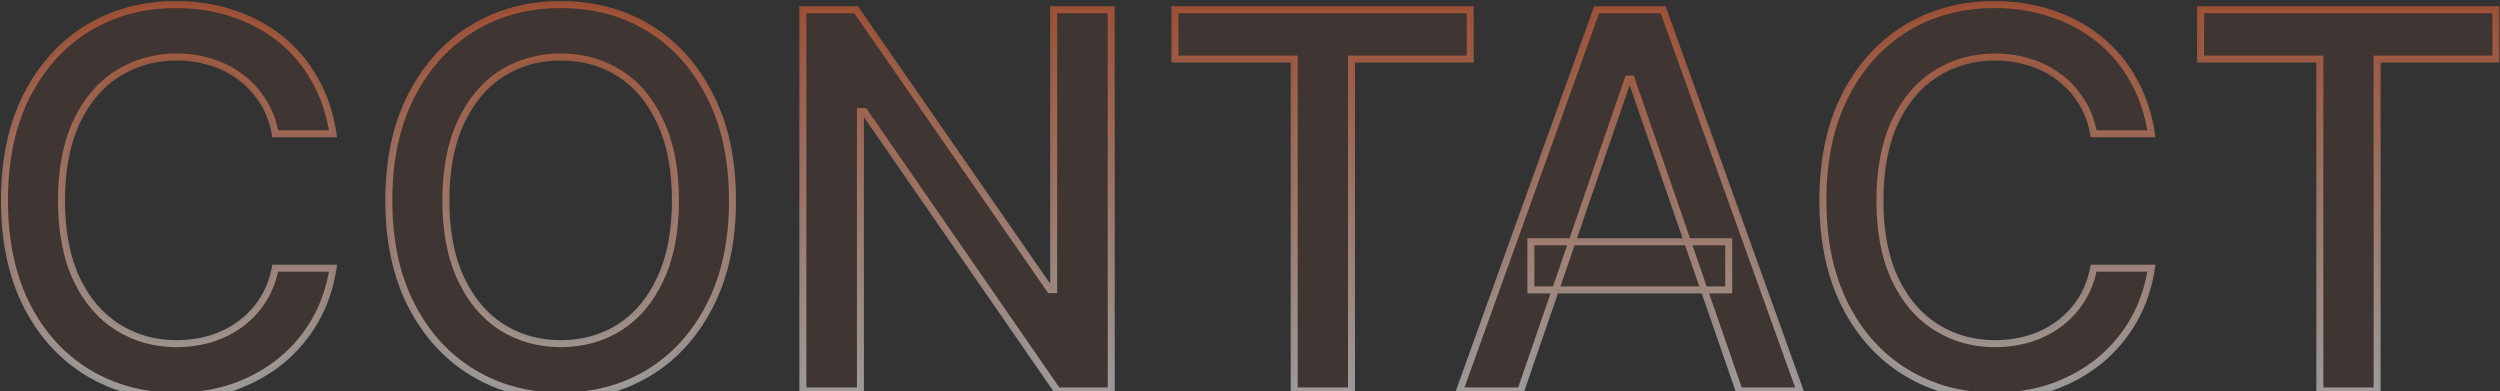
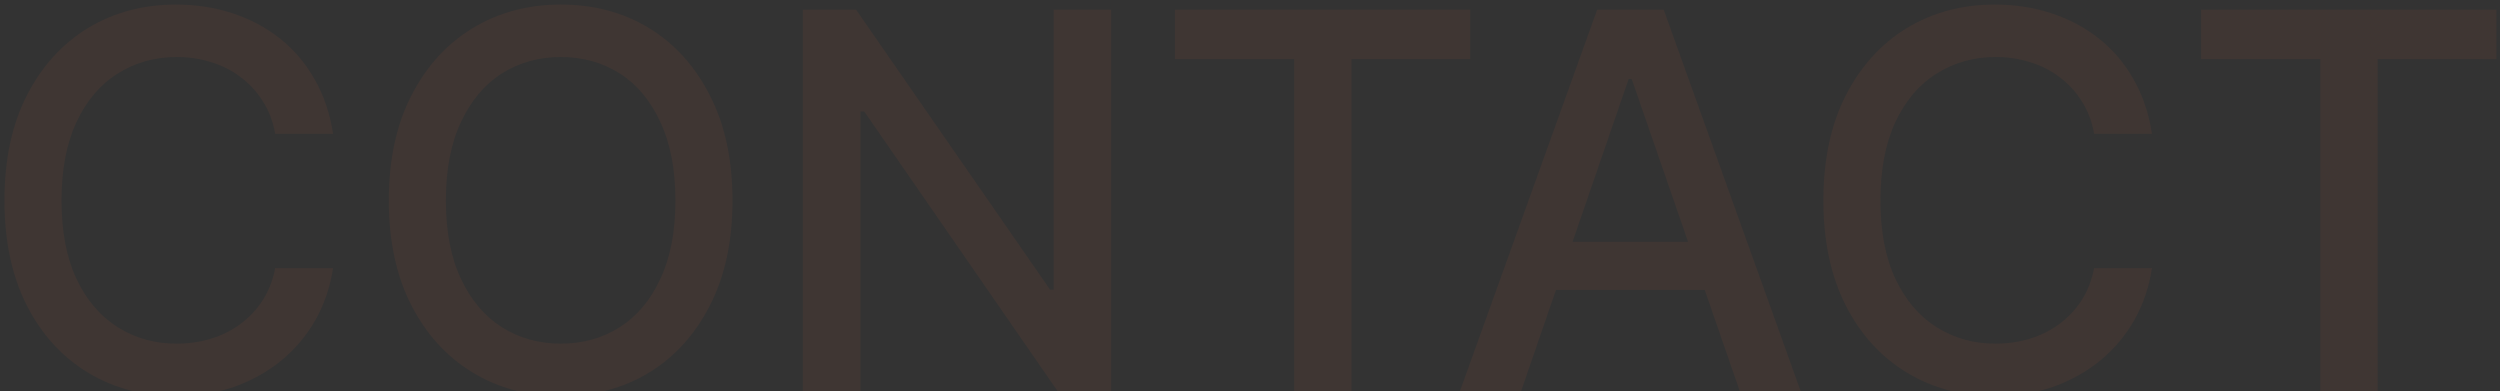
<svg xmlns="http://www.w3.org/2000/svg" width="1431" height="224" viewBox="0 0 1431 224" fill="none">
  <rect x="0" y="0" width="1431" height="224" fill="#333333" stroke="none" />
  <mask id="path-1-outside-1_214_16679" maskUnits="userSpaceOnUse" x="0" y="-0.197" width="1431" height="229" fill="black">
-     <rect fill="white" y="-0.197" width="1431" height="229" />
-     <path d="M100.691 226.732C81.941 226.732 65.144 222.24 50.301 213.256C35.457 204.271 23.787 191.43 15.291 174.73C6.795 157.934 2.547 137.963 2.547 114.818C2.547 91.478 6.795 71.459 15.291 54.76C23.885 37.963 35.555 25.072 50.301 16.088C65.144 7.104 81.941 2.611 100.691 2.611C112.215 2.611 123.006 4.271 133.064 7.592C143.221 10.912 152.303 15.746 160.311 22.094C168.318 28.441 174.91 36.205 180.086 45.385C185.359 54.565 188.875 64.965 190.633 76.586H157.527C156.258 69.457 153.865 63.207 150.35 57.836C146.932 52.367 142.684 47.777 137.605 44.066C132.625 40.258 127.01 37.426 120.76 35.57C114.607 33.617 108.064 32.641 101.131 32.641C88.631 32.641 77.352 35.815 67.293 42.162C57.332 48.412 49.471 57.69 43.709 69.994C38.045 82.201 35.213 97.143 35.213 114.818C35.213 132.592 38.094 147.582 43.855 159.789C49.617 171.898 57.478 181.078 67.439 187.328C77.4 193.578 88.582 196.703 100.984 196.703C107.918 196.703 114.461 195.775 120.613 193.92C126.766 192.064 132.381 189.281 137.459 185.57C142.537 181.859 146.785 177.367 150.203 172.094C153.719 166.723 156.16 160.521 157.527 153.49H190.633C188.973 164.33 185.604 174.242 180.525 183.227C175.447 192.113 168.953 199.828 161.043 206.371C153.133 212.816 144.1 217.846 133.943 221.459C123.787 224.975 112.703 226.732 100.691 226.732ZM320.992 226.732C302.242 226.732 285.445 222.24 270.602 213.256C255.758 204.271 244.039 191.43 235.445 174.73C226.852 157.934 222.555 137.963 222.555 114.818C222.555 91.478 226.852 71.459 235.445 54.76C244.039 37.963 255.758 25.072 270.602 16.088C285.445 7.104 302.242 2.611 320.992 2.611C339.938 2.611 356.783 7.104 371.529 16.088C386.275 25.072 397.896 37.963 406.393 54.76C414.986 71.459 419.283 91.478 419.283 114.818C419.283 138.061 414.986 158.031 406.393 174.73C397.896 191.43 386.275 204.271 371.529 213.256C356.783 222.24 339.938 226.732 320.992 226.732ZM320.992 196.703C333.59 196.703 344.82 193.578 354.684 187.328C364.547 181.078 372.311 171.85 377.975 159.643C383.736 147.436 386.617 132.494 386.617 114.818C386.617 97.045 383.736 82.055 377.975 69.848C372.311 57.543 364.547 48.266 354.684 42.016C344.82 35.766 333.59 32.641 320.992 32.641C308.492 32.641 297.262 35.766 287.301 42.016C277.438 48.266 269.625 57.543 263.863 69.848C258.102 82.055 255.221 97.045 255.221 114.818C255.221 132.494 258.102 147.436 263.863 159.643C269.625 171.85 277.438 181.078 287.301 187.328C297.262 193.578 308.492 196.703 320.992 196.703ZM636.068 5.541V223.803H605.307L494.711 63.842H492.514V223.803H459.555V5.541H490.023L601.059 165.795H603.109V5.541H636.068ZM672.531 33.812V5.541H841.574V33.812H773.605V223.803H740.793V33.812H672.531ZM870.713 223.803H835.703L914.219 5.541H952.305L1030.67 223.803H995.811L933.994 45.238H932.236L870.713 223.803ZM876.572 138.402H989.805V165.941H876.572V138.402ZM1141.84 226.732C1123.09 226.732 1106.3 222.24 1091.45 213.256C1076.61 204.271 1064.94 191.43 1056.44 174.73C1047.95 157.934 1043.7 137.963 1043.7 114.818C1043.7 91.478 1047.95 71.459 1056.44 54.76C1065.04 37.963 1076.71 25.072 1091.45 16.088C1106.3 7.104 1123.09 2.611 1141.84 2.611C1153.37 2.611 1164.16 4.271 1174.22 7.592C1184.37 10.912 1193.46 15.746 1201.46 22.094C1209.47 28.441 1216.06 36.205 1221.24 45.385C1226.51 54.565 1230.03 64.965 1231.79 76.586H1198.68C1197.41 69.457 1195.02 63.207 1191.5 57.836C1188.08 52.367 1183.84 47.777 1178.76 44.066C1173.78 40.258 1168.16 37.426 1161.91 35.57C1155.76 33.617 1149.22 32.641 1142.28 32.641C1129.78 32.641 1118.5 35.815 1108.45 42.162C1098.48 48.412 1090.62 57.69 1084.86 69.994C1079.2 82.201 1076.37 97.143 1076.37 114.818C1076.37 132.592 1079.25 147.582 1085.01 159.789C1090.77 171.898 1098.63 181.078 1108.59 187.328C1118.55 193.578 1129.73 196.703 1142.14 196.703C1149.07 196.703 1155.61 195.775 1161.77 193.92C1167.92 192.064 1173.53 189.281 1178.61 185.57C1183.69 181.859 1187.94 177.367 1191.36 172.094C1194.87 166.723 1197.31 160.521 1198.68 153.49H1231.79C1230.12 164.33 1226.76 174.242 1221.68 183.227C1216.6 192.113 1210.11 199.828 1202.2 206.371C1194.29 212.816 1185.25 217.846 1175.1 221.459C1164.94 224.975 1153.86 226.732 1141.84 226.732ZM1259.9 33.812V5.541H1428.94V33.812H1360.97V223.803H1328.16V33.812H1259.9Z" />
-   </mask>
+     </mask>
  <path d="M100.691 226.732C81.941 226.732 65.144 222.24 50.301 213.256C35.457 204.271 23.787 191.43 15.291 174.73C6.795 157.934 2.547 137.963 2.547 114.818C2.547 91.478 6.795 71.459 15.291 54.76C23.885 37.963 35.555 25.072 50.301 16.088C65.144 7.104 81.941 2.611 100.691 2.611C112.215 2.611 123.006 4.271 133.064 7.592C143.221 10.912 152.303 15.746 160.311 22.094C168.318 28.441 174.91 36.205 180.086 45.385C185.359 54.565 188.875 64.965 190.633 76.586H157.527C156.258 69.457 153.865 63.207 150.35 57.836C146.932 52.367 142.684 47.777 137.605 44.066C132.625 40.258 127.01 37.426 120.76 35.57C114.607 33.617 108.064 32.641 101.131 32.641C88.631 32.641 77.352 35.815 67.293 42.162C57.332 48.412 49.471 57.69 43.709 69.994C38.045 82.201 35.213 97.143 35.213 114.818C35.213 132.592 38.094 147.582 43.855 159.789C49.617 171.898 57.478 181.078 67.439 187.328C77.4 193.578 88.582 196.703 100.984 196.703C107.918 196.703 114.461 195.775 120.613 193.92C126.766 192.064 132.381 189.281 137.459 185.57C142.537 181.859 146.785 177.367 150.203 172.094C153.719 166.723 156.16 160.521 157.527 153.49H190.633C188.973 164.33 185.604 174.242 180.525 183.227C175.447 192.113 168.953 199.828 161.043 206.371C153.133 212.816 144.1 217.846 133.943 221.459C123.787 224.975 112.703 226.732 100.691 226.732ZM320.992 226.732C302.242 226.732 285.445 222.24 270.602 213.256C255.758 204.271 244.039 191.43 235.445 174.73C226.852 157.934 222.555 137.963 222.555 114.818C222.555 91.478 226.852 71.459 235.445 54.76C244.039 37.963 255.758 25.072 270.602 16.088C285.445 7.104 302.242 2.611 320.992 2.611C339.938 2.611 356.783 7.104 371.529 16.088C386.275 25.072 397.896 37.963 406.393 54.76C414.986 71.459 419.283 91.478 419.283 114.818C419.283 138.061 414.986 158.031 406.393 174.73C397.896 191.43 386.275 204.271 371.529 213.256C356.783 222.24 339.938 226.732 320.992 226.732ZM320.992 196.703C333.59 196.703 344.82 193.578 354.684 187.328C364.547 181.078 372.311 171.85 377.975 159.643C383.736 147.436 386.617 132.494 386.617 114.818C386.617 97.045 383.736 82.055 377.975 69.848C372.311 57.543 364.547 48.266 354.684 42.016C344.82 35.766 333.59 32.641 320.992 32.641C308.492 32.641 297.262 35.766 287.301 42.016C277.438 48.266 269.625 57.543 263.863 69.848C258.102 82.055 255.221 97.045 255.221 114.818C255.221 132.494 258.102 147.436 263.863 159.643C269.625 171.85 277.438 181.078 287.301 187.328C297.262 193.578 308.492 196.703 320.992 196.703ZM636.068 5.541V223.803H605.307L494.711 63.842H492.514V223.803H459.555V5.541H490.023L601.059 165.795H603.109V5.541H636.068ZM672.531 33.812V5.541H841.574V33.812H773.605V223.803H740.793V33.812H672.531ZM870.713 223.803H835.703L914.219 5.541H952.305L1030.67 223.803H995.811L933.994 45.238H932.236L870.713 223.803ZM876.572 138.402H989.805V165.941H876.572V138.402ZM1141.84 226.732C1123.09 226.732 1106.3 222.24 1091.45 213.256C1076.61 204.271 1064.94 191.43 1056.44 174.73C1047.95 157.934 1043.7 137.963 1043.7 114.818C1043.7 91.478 1047.95 71.459 1056.44 54.76C1065.04 37.963 1076.71 25.072 1091.45 16.088C1106.3 7.104 1123.09 2.611 1141.84 2.611C1153.37 2.611 1164.16 4.271 1174.22 7.592C1184.37 10.912 1193.46 15.746 1201.46 22.094C1209.47 28.441 1216.06 36.205 1221.24 45.385C1226.51 54.565 1230.03 64.965 1231.79 76.586H1198.68C1197.41 69.457 1195.02 63.207 1191.5 57.836C1188.08 52.367 1183.84 47.777 1178.76 44.066C1173.78 40.258 1168.16 37.426 1161.91 35.57C1155.76 33.617 1149.22 32.641 1142.28 32.641C1129.78 32.641 1118.5 35.815 1108.45 42.162C1098.48 48.412 1090.62 57.69 1084.86 69.994C1079.2 82.201 1076.37 97.143 1076.37 114.818C1076.37 132.592 1079.25 147.582 1085.01 159.789C1090.77 171.898 1098.63 181.078 1108.59 187.328C1118.55 193.578 1129.73 196.703 1142.14 196.703C1149.07 196.703 1155.61 195.775 1161.77 193.92C1167.92 192.064 1173.53 189.281 1178.61 185.57C1183.69 181.859 1187.94 177.367 1191.36 172.094C1194.87 166.723 1197.31 160.521 1198.68 153.49H1231.79C1230.12 164.33 1226.76 174.242 1221.68 183.227C1216.6 192.113 1210.11 199.828 1202.2 206.371C1194.29 212.816 1185.25 217.846 1175.1 221.459C1164.94 224.975 1153.86 226.732 1141.84 226.732ZM1259.9 33.812V5.541H1428.94V33.812H1360.97V223.803H1328.16V33.812H1259.9Z" fill="#FF6C38" fill-opacity="0.06" />
-   <path d="M15.291 174.73L13.506 175.633L13.508 175.637L15.291 174.73ZM15.291 54.76L13.511 53.849L13.508 53.853L15.291 54.76ZM50.301 16.088L49.265 14.377L49.26 14.38L50.301 16.088ZM133.064 7.592L132.438 9.491L132.443 9.493L133.064 7.592ZM180.086 45.385L178.344 46.367L178.348 46.374L178.352 46.381L180.086 45.385ZM190.633 76.586V78.586H192.958L192.61 76.287L190.633 76.586ZM157.527 76.586L155.558 76.937L155.852 78.586H157.527V76.586ZM150.35 57.836L148.654 58.896L148.665 58.914L148.676 58.931L150.35 57.836ZM137.605 44.066L136.391 45.655L136.408 45.668L136.425 45.681L137.605 44.066ZM120.76 35.57L120.155 37.477L120.173 37.482L120.191 37.488L120.76 35.57ZM67.293 42.162L68.356 43.856L68.36 43.853L67.293 42.162ZM43.709 69.994L41.898 69.146L41.895 69.152L43.709 69.994ZM43.855 159.789L42.047 160.643L42.05 160.648L43.855 159.789ZM150.203 172.094L148.53 170.998L148.525 171.006L150.203 172.094ZM157.527 153.49V151.49H155.879L155.564 153.108L157.527 153.49ZM190.633 153.49L192.61 153.793L192.962 151.49H190.633V153.49ZM180.525 183.227L182.262 184.219L182.267 184.211L180.525 183.227ZM161.043 206.371L162.306 207.922L162.312 207.917L162.318 207.912L161.043 206.371ZM133.943 221.459L134.598 223.349L134.606 223.346L134.614 223.343L133.943 221.459ZM100.691 226.732V224.732C82.276 224.732 65.843 220.325 51.336 211.545L50.301 213.256L49.265 214.967C64.446 224.155 81.607 228.732 100.691 228.732V226.732ZM50.301 213.256L51.336 211.545C36.837 202.769 25.415 190.218 17.074 173.824L15.291 174.73L13.508 175.637C22.16 192.641 34.077 205.774 49.265 214.967L50.301 213.256ZM15.291 174.73L17.076 173.828C8.75 157.368 4.547 137.72 4.547 114.818H2.547H0.547C0.547 138.206 4.84 158.499 13.506 175.633L15.291 174.73ZM2.547 114.818H4.547C4.547 91.718 8.751 72.024 17.074 55.667L15.291 54.76L13.508 53.853C4.839 70.894 0.547 91.239 0.547 114.818H2.547ZM15.291 54.76L17.072 55.671C25.513 39.171 36.94 26.57 51.341 17.796L50.301 16.088L49.26 14.38C34.17 23.574 22.256 36.755 13.511 53.849L15.291 54.76ZM50.301 16.088L51.336 17.799C65.843 9.019 82.276 4.611 100.691 4.611V2.611V0.611C81.607 0.611 64.446 5.188 49.265 14.377L50.301 16.088ZM100.691 2.611V4.611C112.021 4.611 122.598 6.243 132.438 9.491L133.064 7.592L133.691 5.693C123.414 2.3 112.409 0.611 100.691 0.611V2.611ZM133.064 7.592L132.443 9.493C142.385 12.743 151.254 17.467 159.068 23.661L160.311 22.094L161.553 20.526C153.351 14.025 144.057 9.081 133.686 5.691L133.064 7.592ZM160.311 22.094L159.068 23.661C166.867 29.843 173.291 37.406 178.344 46.367L180.086 45.385L181.828 44.403C176.529 35.005 169.77 27.04 161.553 20.526L160.311 22.094ZM180.086 45.385L178.352 46.381C183.489 55.323 186.931 65.482 188.655 76.885L190.633 76.586L192.61 76.287C190.819 64.447 187.23 53.806 181.82 44.389L180.086 45.385ZM190.633 76.586V74.586H157.527V76.586V78.586H190.633V76.586ZM157.527 76.586L159.496 76.235C158.186 68.875 155.704 62.365 152.023 56.741L150.35 57.836L148.676 58.931C152.026 64.049 154.33 70.039 155.558 76.937L157.527 76.586ZM150.35 57.836L152.046 56.776C148.496 51.097 144.075 46.317 138.786 42.452L137.605 44.066L136.425 45.681C141.293 49.238 145.367 53.638 148.654 58.896L150.35 57.836ZM137.605 44.066L138.82 42.478C133.639 38.515 127.803 35.575 121.329 33.653L120.76 35.57L120.191 37.488C126.217 39.277 131.611 42 136.391 45.655L137.605 44.066ZM120.76 35.57L121.365 33.664C115.003 31.644 108.255 30.641 101.131 30.641V32.641V34.641C107.874 34.641 114.212 35.59 120.155 37.477L120.76 35.57ZM101.131 32.641V30.641C88.273 30.641 76.62 33.911 66.226 40.471L67.293 42.162L68.36 43.853C78.083 37.718 88.989 34.641 101.131 34.641V32.641ZM67.293 42.162L66.23 40.468C55.895 46.953 47.797 56.549 41.898 69.146L43.709 69.994L45.52 70.842C51.145 58.83 58.769 49.872 68.356 43.856L67.293 42.162ZM43.709 69.994L41.895 69.152C36.076 81.692 33.213 96.939 33.213 114.818H35.213H37.213C37.213 97.346 40.014 82.71 45.523 70.836L43.709 69.994ZM35.213 114.818H33.213C33.213 132.798 36.126 148.098 42.047 160.643L43.855 159.789L45.664 158.935C40.062 147.066 37.213 132.386 37.213 114.818H35.213ZM43.855 159.789L42.05 160.648C47.951 173.052 56.05 182.543 66.376 189.022L67.439 187.328L68.502 185.634C58.907 179.613 51.283 170.745 45.661 158.93L43.855 159.789ZM67.439 187.328L66.376 189.022C76.674 195.483 88.228 198.703 100.984 198.703V196.703V194.703C88.936 194.703 78.127 191.673 68.502 185.634L67.439 187.328ZM100.984 196.703V198.703C108.098 198.703 114.837 197.751 121.191 195.835L120.613 193.92L120.036 192.005C114.085 193.8 107.738 194.703 100.984 194.703V196.703ZM120.613 193.92L121.191 195.835C127.555 193.915 133.374 191.032 138.639 187.185L137.459 185.57L136.279 183.956C131.387 187.53 125.977 190.213 120.036 192.005L120.613 193.92ZM137.459 185.57L138.639 187.185C143.914 183.33 148.331 178.66 151.881 173.182L150.203 172.094L148.525 171.006C145.24 176.075 141.16 180.388 136.279 183.956L137.459 185.57ZM150.203 172.094L151.877 173.189C155.55 167.577 158.08 161.128 159.491 153.872L157.527 153.49L155.564 153.108C154.241 159.915 151.888 165.868 148.53 170.998L150.203 172.094ZM157.527 153.49V155.49H190.633V153.49V151.49H157.527V153.49ZM190.633 153.49L188.656 153.187C187.03 163.803 183.736 173.482 178.784 182.242L180.525 183.227L182.267 184.211C187.471 175.002 190.915 164.857 192.61 153.793L190.633 153.49ZM180.525 183.227L178.789 182.234C173.831 190.911 167.493 198.44 159.768 204.83L161.043 206.371L162.318 207.912C170.413 201.216 177.064 193.315 182.262 184.219L180.525 183.227ZM161.043 206.371L159.78 204.821C152.056 211.114 143.226 216.034 133.273 219.575L133.943 221.459L134.614 223.343C144.973 219.658 154.209 214.519 162.306 207.922L161.043 206.371ZM133.943 221.459L133.289 219.569C123.367 223.004 112.506 224.732 100.691 224.732V226.732V228.732C112.9 228.732 124.208 226.945 134.598 223.349L133.943 221.459ZM235.445 174.73L233.665 175.641L233.667 175.646L235.445 174.73ZM235.445 54.76L237.224 55.675L237.226 55.671L235.445 54.76ZM406.393 54.76L404.608 55.663L404.614 55.675L406.393 54.76ZM406.393 174.73L404.614 173.815L404.61 173.824L406.393 174.73ZM377.975 159.643L376.166 158.789L376.16 158.801L377.975 159.643ZM377.975 69.848L376.158 70.684L376.162 70.693L376.166 70.701L377.975 69.848ZM287.301 42.016L286.238 40.322L286.23 40.326L287.301 42.016ZM263.863 69.848L265.672 70.701L265.675 70.696L263.863 69.848ZM287.301 187.328L286.23 189.018L286.238 189.022L287.301 187.328ZM320.992 226.732V224.732C302.577 224.732 286.143 220.325 271.637 211.545L270.602 213.256L269.566 214.967C284.747 224.155 301.908 228.732 320.992 228.732V226.732ZM270.602 213.256L271.637 211.545C257.136 202.768 245.663 190.214 237.224 173.815L235.445 174.73L233.667 175.646C242.415 192.646 254.38 205.775 269.566 214.967L270.602 213.256ZM235.445 174.73L237.226 173.82C228.805 157.361 224.555 137.717 224.555 114.818H222.555H220.555C220.555 138.209 224.898 158.506 233.665 175.641L235.445 174.73ZM222.555 114.818H224.555C224.555 91.721 228.807 72.031 237.224 55.675L235.445 54.76L233.667 53.845C224.896 70.887 220.555 91.236 220.555 114.818H222.555ZM235.445 54.76L237.226 55.671C245.666 39.175 257.139 26.574 271.637 17.799L270.602 16.088L269.566 14.377C254.377 23.57 242.412 36.751 233.665 53.849L235.445 54.76ZM270.602 16.088L271.637 17.799C286.143 9.019 302.577 4.611 320.992 4.611V2.611V0.611C301.908 0.611 284.747 5.188 269.566 14.377L270.602 16.088ZM320.992 2.611V4.611C339.607 4.611 356.086 9.021 370.489 17.796L371.529 16.088L372.57 14.38C357.48 5.186 340.268 0.611 320.992 0.611V2.611ZM371.529 16.088L370.489 17.796C384.888 26.569 396.264 39.167 404.608 55.663L406.393 54.76L408.177 53.857C399.529 36.759 387.663 23.576 372.57 14.38L371.529 16.088ZM406.393 54.76L404.614 55.675C413.031 72.031 417.283 91.721 417.283 114.818H419.283H421.283C421.283 91.236 416.941 70.887 408.171 53.845L406.393 54.76ZM419.283 114.818H417.283C417.283 137.816 413.032 157.459 404.614 173.815L406.393 174.73L408.171 175.646C416.941 158.604 421.283 138.305 421.283 114.818H419.283ZM406.393 174.73L404.61 173.824C396.267 190.221 384.891 202.773 370.489 211.548L371.529 213.256L372.57 214.964C387.66 205.77 399.526 192.638 408.175 175.637L406.393 174.73ZM371.529 213.256L370.489 211.548C356.086 220.323 339.607 224.732 320.992 224.732V226.732V228.732C340.268 228.732 357.48 224.158 372.57 214.964L371.529 213.256ZM320.992 196.703V198.703C333.938 198.703 345.545 195.486 355.754 189.018L354.684 187.328L353.613 185.639C344.095 191.67 333.242 194.703 320.992 194.703V196.703ZM354.684 187.328L355.754 189.018C365.989 182.532 373.988 172.985 379.789 160.484L377.975 159.643L376.16 158.801C370.633 170.714 363.105 179.624 353.613 185.639L354.684 187.328ZM377.975 159.643L379.783 160.496C385.704 147.953 388.617 132.702 388.617 114.818H386.617H384.617C384.617 132.286 381.769 146.918 376.166 158.789L377.975 159.643ZM386.617 114.818H388.617C388.617 96.839 385.704 81.538 379.783 68.994L377.975 69.848L376.166 70.701C381.768 82.571 384.617 97.251 384.617 114.818H386.617ZM377.975 69.848L379.791 69.011C373.992 56.414 365.993 46.814 355.754 40.326L354.684 42.016L353.613 43.705C363.101 49.717 370.629 58.672 376.158 70.684L377.975 69.848ZM354.684 42.016L355.754 40.326C345.545 33.857 333.938 30.641 320.992 30.641V32.641V34.641C333.242 34.641 344.095 37.674 353.613 43.705L354.684 42.016ZM320.992 32.641V30.641C308.141 30.641 296.538 33.859 286.238 40.322L287.301 42.016L288.364 43.71C297.986 37.672 308.843 34.641 320.992 34.641V32.641ZM287.301 42.016L286.23 40.326C275.995 46.812 267.948 56.407 262.052 68.999L263.863 69.848L265.675 70.696C271.302 58.679 278.88 49.719 288.371 43.705L287.301 42.016ZM263.863 69.848L262.055 68.994C256.134 81.538 253.221 96.839 253.221 114.818H255.221H257.221C257.221 97.251 260.069 82.571 265.672 70.701L263.863 69.848ZM255.221 114.818H253.221C253.221 132.702 256.134 147.953 262.055 160.496L263.863 159.643L265.672 158.789C260.069 146.918 257.221 132.286 257.221 114.818H255.221ZM263.863 159.643L262.055 160.496C267.952 172.992 275.999 182.534 286.23 189.018L287.301 187.328L288.371 185.639C278.876 179.622 271.298 170.708 265.672 158.789L263.863 159.643ZM287.301 187.328L286.238 189.022C296.538 195.485 308.141 198.703 320.992 198.703V196.703V194.703C308.843 194.703 297.986 191.671 288.364 185.634L287.301 187.328ZM636.068 5.541H638.068V3.541H636.068V5.541ZM636.068 223.803V225.803H638.068V223.803H636.068ZM605.307 223.803L603.662 224.94L604.258 225.803H605.307V223.803ZM494.711 63.842L496.356 62.704L495.76 61.842H494.711V63.842ZM492.514 63.842V61.842H490.514V63.842H492.514ZM492.514 223.803V225.803H494.514V223.803H492.514ZM459.555 223.803H457.555V225.803H459.555V223.803ZM459.555 5.541V3.541H457.555V5.541H459.555ZM490.023 5.541L491.667 4.402L491.071 3.541H490.023V5.541ZM601.059 165.795L599.415 166.934L600.011 167.795H601.059V165.795ZM603.109 165.795V167.795H605.109V165.795H603.109ZM603.109 5.541V3.541H601.109V5.541H603.109ZM636.068 5.541H634.068V223.803H636.068H638.068V5.541H636.068ZM636.068 223.803V221.803H605.307V223.803V225.803H636.068V223.803ZM605.307 223.803L606.952 222.665L496.356 62.704L494.711 63.842L493.066 64.979L603.662 224.94L605.307 223.803ZM494.711 63.842V61.842H492.514V63.842V65.842H494.711V63.842ZM492.514 63.842H490.514V223.803H492.514H494.514V63.842H492.514ZM492.514 223.803V221.803H459.555V223.803V225.803H492.514V223.803ZM459.555 223.803H461.555V5.541H459.555H457.555V223.803H459.555ZM459.555 5.541V7.541H490.023V5.541V3.541H459.555V5.541ZM490.023 5.541L488.379 6.68L599.415 166.934L601.059 165.795L602.703 164.656L491.667 4.402L490.023 5.541ZM601.059 165.795V167.795H603.109V165.795V163.795H601.059V165.795ZM603.109 165.795H605.109V5.541H603.109H601.109V165.795H603.109ZM603.109 5.541V7.541H636.068V5.541V3.541H603.109V5.541ZM672.531 33.812H670.531V35.812H672.531V33.812ZM672.531 5.541V3.541H670.531V5.541H672.531ZM841.574 5.541H843.574V3.541H841.574V5.541ZM841.574 33.812V35.812H843.574V33.812H841.574ZM773.605 33.812V31.812H771.605V33.812H773.605ZM773.605 223.803V225.803H775.605V223.803H773.605ZM740.793 223.803H738.793V225.803H740.793V223.803ZM740.793 33.812H742.793V31.812H740.793V33.812ZM672.531 33.812H674.531V5.541H672.531H670.531V33.812H672.531ZM672.531 5.541V7.541H841.574V5.541V3.541H672.531V5.541ZM841.574 5.541H839.574V33.812H841.574H843.574V5.541H841.574ZM841.574 33.812V31.812H773.605V33.812V35.812H841.574V33.812ZM773.605 33.812H771.605V223.803H773.605H775.605V33.812H773.605ZM773.605 223.803V221.803H740.793V223.803V225.803H773.605V223.803ZM740.793 223.803H742.793V33.812H740.793H738.793V223.803H740.793ZM740.793 33.812V31.812H672.531V33.812V35.812H740.793V33.812ZM870.42 223.803V225.803H871.846L872.311 224.454L870.42 223.803ZM835.41 223.803L833.528 223.126L832.565 225.803H835.41V223.803ZM913.926 5.541V3.541H912.52L912.044 4.864L913.926 5.541ZM952.012 5.541L953.894 4.865L953.419 3.541H952.012V5.541ZM1030.38 223.803V225.803H1033.22L1032.26 223.127L1030.38 223.803ZM995.518 223.803L993.628 224.457L994.094 225.803H995.518V223.803ZM933.701 45.238L935.591 44.584L935.125 43.238H933.701V45.238ZM931.943 45.238V43.238H930.517L930.052 44.587L931.943 45.238ZM876.279 138.402V136.402H874.279V138.402H876.279ZM989.512 138.402H991.512V136.402H989.512V138.402ZM989.512 165.941V167.941H991.512V165.941H989.512ZM876.279 165.941H874.279V167.941H876.279V165.941ZM870.42 223.803V221.803H835.41V223.803V225.803H870.42V223.803ZM835.41 223.803L837.292 224.48L915.808 6.218L913.926 5.541L912.044 4.864L833.528 223.126L835.41 223.803ZM913.926 5.541V7.541H952.012V5.541V3.541H913.926V5.541ZM952.012 5.541L950.129 6.217L1028.5 224.479L1030.38 223.803L1032.26 223.127L953.894 4.865L952.012 5.541ZM1030.38 223.803V221.803H995.518V223.803V225.803H1030.38V223.803ZM995.518 223.803L997.408 223.148L935.591 44.584L933.701 45.238L931.811 45.893L993.628 224.457L995.518 223.803ZM933.701 45.238V43.238H931.943V45.238V47.238H933.701V45.238ZM931.943 45.238L930.052 44.587L868.529 223.151L870.42 223.803L872.311 224.454L933.834 45.89L931.943 45.238ZM876.279 138.402V140.402H989.512V138.402V136.402H876.279V138.402ZM989.512 138.402H987.512V165.941H989.512H991.512V138.402H989.512ZM989.512 165.941V163.941H876.279V165.941V167.941H989.512V165.941ZM876.279 165.941H878.279V138.402H876.279H874.279V165.941H876.279ZM1056.15 174.73L1054.37 175.633L1054.37 175.637L1056.15 174.73ZM1056.15 54.76L1054.37 53.849L1054.37 53.853L1056.15 54.76ZM1091.16 16.088L1090.12 14.377L1090.12 14.38L1091.16 16.088ZM1173.92 7.592L1173.3 9.491L1173.3 9.493L1173.92 7.592ZM1220.95 45.385L1219.2 46.367L1219.21 46.374L1219.21 46.381L1220.95 45.385ZM1231.49 76.586V78.586H1233.82L1233.47 76.287L1231.49 76.586ZM1198.39 76.586L1196.42 76.937L1196.71 78.586H1198.39V76.586ZM1191.21 57.836L1189.51 58.896L1189.52 58.914L1189.54 58.931L1191.21 57.836ZM1178.46 44.066L1177.25 45.655L1177.27 45.668L1177.28 45.681L1178.46 44.066ZM1161.62 35.57L1161.01 37.477L1161.03 37.482L1161.05 37.488L1161.62 35.57ZM1108.15 42.162L1109.22 43.856L1109.22 43.853L1108.15 42.162ZM1084.57 69.994L1082.76 69.146L1082.75 69.152L1084.57 69.994ZM1084.71 159.789L1082.91 160.643L1082.91 160.648L1084.71 159.789ZM1191.06 172.094L1189.39 170.998L1189.38 171.006L1191.06 172.094ZM1198.39 153.49V151.49H1196.74L1196.42 153.108L1198.39 153.49ZM1231.49 153.49L1233.47 153.793L1233.82 151.49H1231.49V153.49ZM1221.38 183.227L1223.12 184.219L1223.13 184.211L1221.38 183.227ZM1201.9 206.371L1203.17 207.922L1203.17 207.917L1203.18 207.912L1201.9 206.371ZM1174.8 221.459L1175.46 223.349L1175.47 223.346L1175.47 223.343L1174.8 221.459ZM1141.55 226.732V224.732C1123.14 224.732 1106.7 220.325 1092.2 211.545L1091.16 213.256L1090.12 214.967C1105.31 224.155 1122.47 228.732 1141.55 228.732V226.732ZM1091.16 213.256L1092.2 211.545C1077.7 202.769 1066.27 190.218 1057.93 173.824L1056.15 174.73L1054.37 175.637C1063.02 192.641 1074.94 205.774 1090.12 214.967L1091.16 213.256ZM1056.15 174.73L1057.94 173.828C1049.61 157.368 1045.41 137.72 1045.41 114.818H1043.41H1041.41C1041.41 138.206 1045.7 158.499 1054.37 175.633L1056.15 174.73ZM1043.41 114.818H1045.41C1045.41 91.718 1049.61 72.024 1057.93 55.667L1056.15 54.76L1054.37 53.853C1045.7 70.894 1041.41 91.239 1041.41 114.818H1043.41ZM1056.15 54.76L1057.93 55.671C1066.37 39.171 1077.8 26.57 1092.2 17.796L1091.16 16.088L1090.12 14.38C1075.03 23.574 1063.12 36.755 1054.37 53.849L1056.15 54.76ZM1091.16 16.088L1092.2 17.799C1106.7 9.019 1123.14 4.611 1141.55 4.611V2.611V0.611C1122.47 0.611 1105.31 5.188 1090.12 14.377L1091.16 16.088ZM1141.55 2.611V4.611C1152.88 4.611 1163.46 6.243 1173.3 9.491L1173.92 7.592L1174.55 5.693C1164.27 2.3 1153.27 0.611 1141.55 0.611V2.611ZM1173.92 7.592L1173.3 9.493C1183.24 12.743 1192.11 17.467 1199.93 23.661L1201.17 22.094L1202.41 20.526C1194.21 14.025 1184.92 9.081 1174.55 5.691L1173.92 7.592ZM1201.17 22.094L1199.93 23.661C1207.73 29.843 1214.15 37.406 1219.2 46.367L1220.95 45.385L1222.69 44.403C1217.39 35.005 1210.63 27.04 1202.41 20.526L1201.17 22.094ZM1220.95 45.385L1219.21 46.381C1224.35 55.323 1227.79 65.482 1229.51 76.885L1231.49 76.586L1233.47 76.287C1231.68 64.447 1228.09 53.806 1222.68 44.389L1220.95 45.385ZM1231.49 76.586V74.586H1198.39V76.586V78.586H1231.49V76.586ZM1198.39 76.586L1200.36 76.235C1199.04 68.875 1196.56 62.365 1192.88 56.741L1191.21 57.836L1189.54 58.931C1192.89 64.049 1195.19 70.039 1196.42 76.937L1198.39 76.586ZM1191.21 57.836L1192.91 56.776C1189.36 51.097 1184.93 46.317 1179.64 42.452L1178.46 44.066L1177.28 45.681C1182.15 49.238 1186.23 53.638 1189.51 58.896L1191.21 57.836ZM1178.46 44.066L1179.68 42.478C1174.5 38.515 1168.66 35.575 1162.19 33.653L1161.62 35.57L1161.05 37.488C1167.08 39.277 1172.47 42 1177.25 45.655L1178.46 44.066ZM1161.62 35.57L1162.22 33.664C1155.86 31.644 1149.11 30.641 1141.99 30.641V32.641V34.641C1148.73 34.641 1155.07 35.59 1161.01 37.477L1161.62 35.57ZM1141.99 32.641V30.641C1129.13 30.641 1117.48 33.911 1107.08 40.471L1108.15 42.162L1109.22 43.853C1118.94 37.718 1129.85 34.641 1141.99 34.641V32.641ZM1108.15 42.162L1107.09 40.468C1096.75 46.953 1088.66 56.549 1082.76 69.146L1084.57 69.994L1086.38 70.842C1092 58.83 1099.63 49.872 1109.22 43.856L1108.15 42.162ZM1084.57 69.994L1082.75 69.152C1076.94 81.692 1074.07 96.939 1074.07 114.818H1076.07H1078.07C1078.07 97.346 1080.87 82.71 1086.38 70.836L1084.57 69.994ZM1076.07 114.818H1074.07C1074.07 132.798 1076.99 148.098 1082.91 160.643L1084.71 159.789L1086.52 158.935C1080.92 147.066 1078.07 132.386 1078.07 114.818H1076.07ZM1084.71 159.789L1082.91 160.648C1088.81 173.052 1096.91 182.543 1107.24 189.022L1108.3 187.328L1109.36 185.634C1099.77 179.613 1092.14 170.745 1086.52 158.93L1084.71 159.789ZM1108.3 187.328L1107.24 189.022C1117.53 195.483 1129.09 198.703 1141.84 198.703V196.703V194.703C1129.8 194.703 1118.99 191.673 1109.36 185.634L1108.3 187.328ZM1141.84 196.703V198.703C1148.96 198.703 1155.7 197.751 1162.05 195.835L1161.47 193.92L1160.9 192.005C1154.94 193.8 1148.6 194.703 1141.84 194.703V196.703ZM1161.47 193.92L1162.05 195.835C1168.41 193.915 1174.23 191.032 1179.5 187.185L1178.32 185.57L1177.14 183.956C1172.25 187.53 1166.84 190.213 1160.9 192.005L1161.47 193.92ZM1178.32 185.57L1179.5 187.185C1184.77 183.33 1189.19 178.66 1192.74 173.182L1191.06 172.094L1189.38 171.006C1186.1 176.075 1182.02 180.388 1177.14 183.956L1178.32 185.57ZM1191.06 172.094L1192.74 173.189C1196.41 167.577 1198.94 161.128 1200.35 153.872L1198.39 153.49L1196.42 153.108C1195.1 159.915 1192.75 165.868 1189.39 170.998L1191.06 172.094ZM1198.39 153.49V155.49H1231.49V153.49V151.49H1198.39V153.49ZM1231.49 153.49L1229.52 153.187C1227.89 163.803 1224.6 173.482 1219.64 182.242L1221.38 183.227L1223.13 184.211C1228.33 175.002 1231.77 164.857 1233.47 153.793L1231.49 153.49ZM1221.38 183.227L1219.65 182.234C1214.69 190.911 1208.35 198.44 1200.63 204.83L1201.9 206.371L1203.18 207.912C1211.27 201.216 1217.92 193.315 1223.12 184.219L1221.38 183.227ZM1201.9 206.371L1200.64 204.821C1192.92 211.114 1184.09 216.034 1174.13 219.575L1174.8 221.459L1175.47 223.343C1185.83 219.658 1195.07 214.519 1203.17 207.922L1201.9 206.371ZM1174.8 221.459L1174.15 219.569C1164.23 223.004 1153.37 224.732 1141.55 224.732V226.732V228.732C1153.76 228.732 1165.07 226.945 1175.46 223.349L1174.8 221.459ZM1259.61 33.812H1257.61V35.812H1259.61V33.812ZM1259.61 5.541V3.541H1257.61V5.541H1259.61ZM1428.65 5.541H1430.65V3.541H1428.65V5.541ZM1428.65 33.812V35.812H1430.65V33.812H1428.65ZM1360.68 33.812V31.812H1358.68V33.812H1360.68ZM1360.68 223.803V225.803H1362.68V223.803H1360.68ZM1327.87 223.803H1325.87V225.803H1327.87V223.803ZM1327.87 33.812H1329.87V31.812H1327.87V33.812ZM1259.61 33.812H1261.61V5.541H1259.61H1257.61V33.812H1259.61ZM1259.61 5.541V7.541H1428.65V5.541V3.541H1259.61V5.541ZM1428.65 5.541H1426.65V33.812H1428.65H1430.65V5.541H1428.65ZM1428.65 33.812V31.812H1360.68V33.812V35.812H1428.65V33.812ZM1360.68 33.812H1358.68V223.803H1360.68H1362.68V33.812H1360.68ZM1360.68 223.803V221.803H1327.87V223.803V225.803H1360.68V223.803ZM1327.87 223.803H1329.87V33.812H1327.87H1325.87V223.803H1327.87ZM1327.87 33.812V31.812H1259.61V33.812V35.812H1327.87V33.812Z" fill="url(#paint0_linear_214_16679)" fill-opacity="0.5" mask="url(#path-1-outside-1_214_16679)" />
  <defs>
    <linearGradient id="paint0_linear_214_16679" x1="714" y1="2.623" x2="714" y2="223.803" gradientUnits="userSpaceOnUse">
      <stop stop-color="#FF6C38" />
      <stop offset="1" stop-color="white" />
    </linearGradient>
  </defs>
</svg>